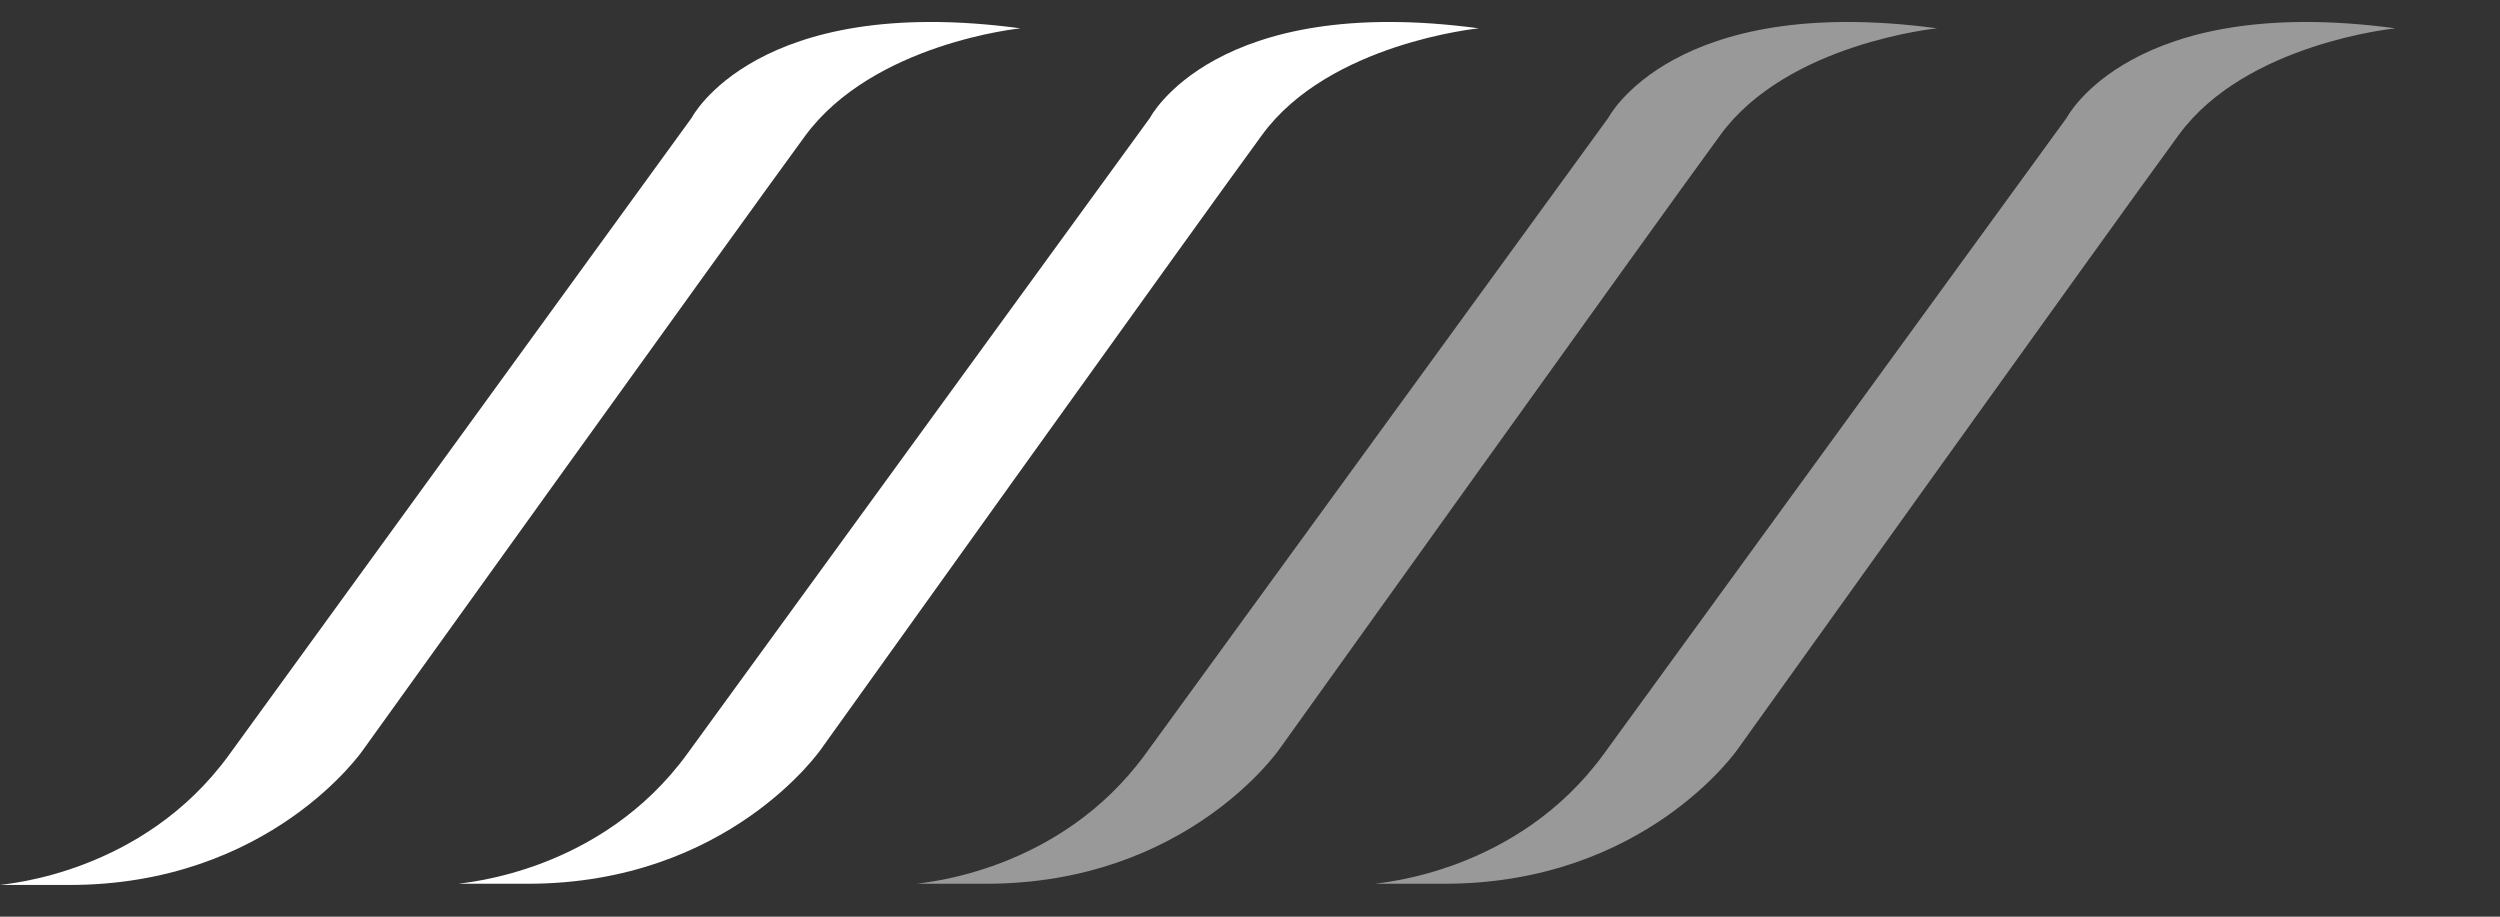
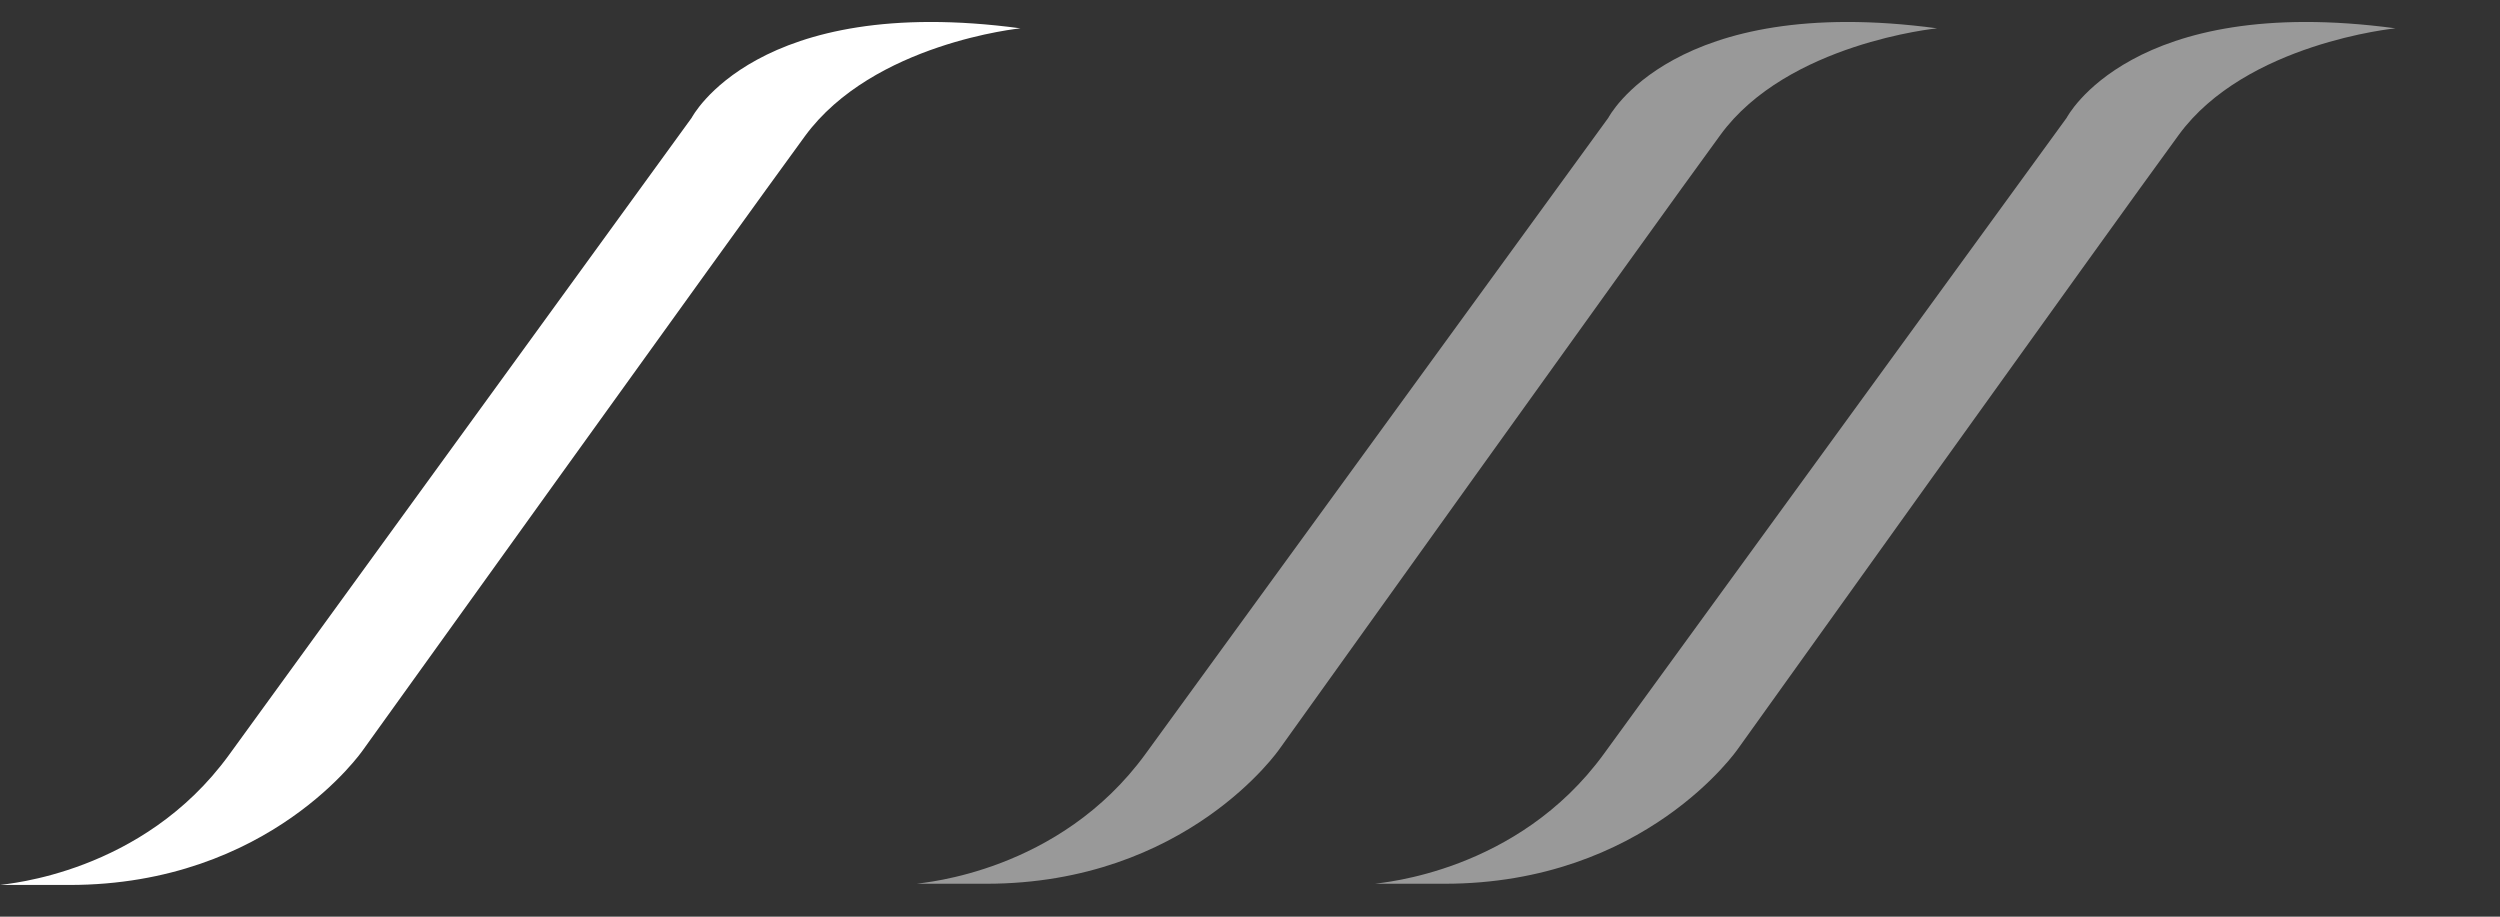
<svg xmlns="http://www.w3.org/2000/svg" fill="none" viewBox="0 0 60 22" height="22" width="60">
  <rect x="0" y="0" width="60" height="22" fill="#333333" stroke="none" />
  <path fill="white" d="M24.491 0.68C18.149 -0.173 16.6 2.827 16.6 2.827C16.6 2.827 7.803 14.945 5.494 18.121C3.419 20.974 0.146 21.21 0 21.239C0.409 21.239 0.935 21.239 1.666 21.239C6.488 21.239 8.709 18.004 8.709 18.004C8.709 18.004 17.681 5.504 19.318 3.268C20.955 1.033 24.491 0.68 24.491 0.68Z" />
-   <path fill="white" d="M35.491 0.68C29.149 -0.173 27.6 2.827 27.6 2.827C27.6 2.827 18.803 14.915 16.494 18.092C14.419 20.945 11.146 21.18 11 21.21C11.409 21.21 11.935 21.21 12.666 21.21C17.488 21.21 19.709 17.974 19.709 17.974C19.709 17.974 28.652 5.474 30.289 3.239C31.896 1.033 35.491 0.68 35.491 0.68Z" />
  <path fill="white" d="M46.491 0.68C40.149 -0.173 38.6 2.827 38.6 2.827C38.6 2.827 29.803 14.915 27.494 18.092C25.419 20.945 22.146 21.18 22 21.21C22.409 21.21 22.935 21.21 23.666 21.21C28.488 21.21 30.709 17.974 30.709 17.974C30.709 17.974 39.652 5.474 41.289 3.239C42.896 1.033 46.491 0.68 46.491 0.68Z" opacity="0.5" />
  <path fill="white" d="M57.491 0.68C51.149 -0.173 49.6 2.827 49.6 2.827C49.6 2.827 40.803 14.915 38.494 18.092C36.419 20.945 33.146 21.18 33 21.21C33.409 21.21 33.935 21.21 34.666 21.21C39.488 21.21 41.709 17.974 41.709 17.974C41.709 17.974 50.652 5.474 52.289 3.239C53.896 1.033 57.491 0.68 57.491 0.68Z" opacity="0.5" />
</svg>